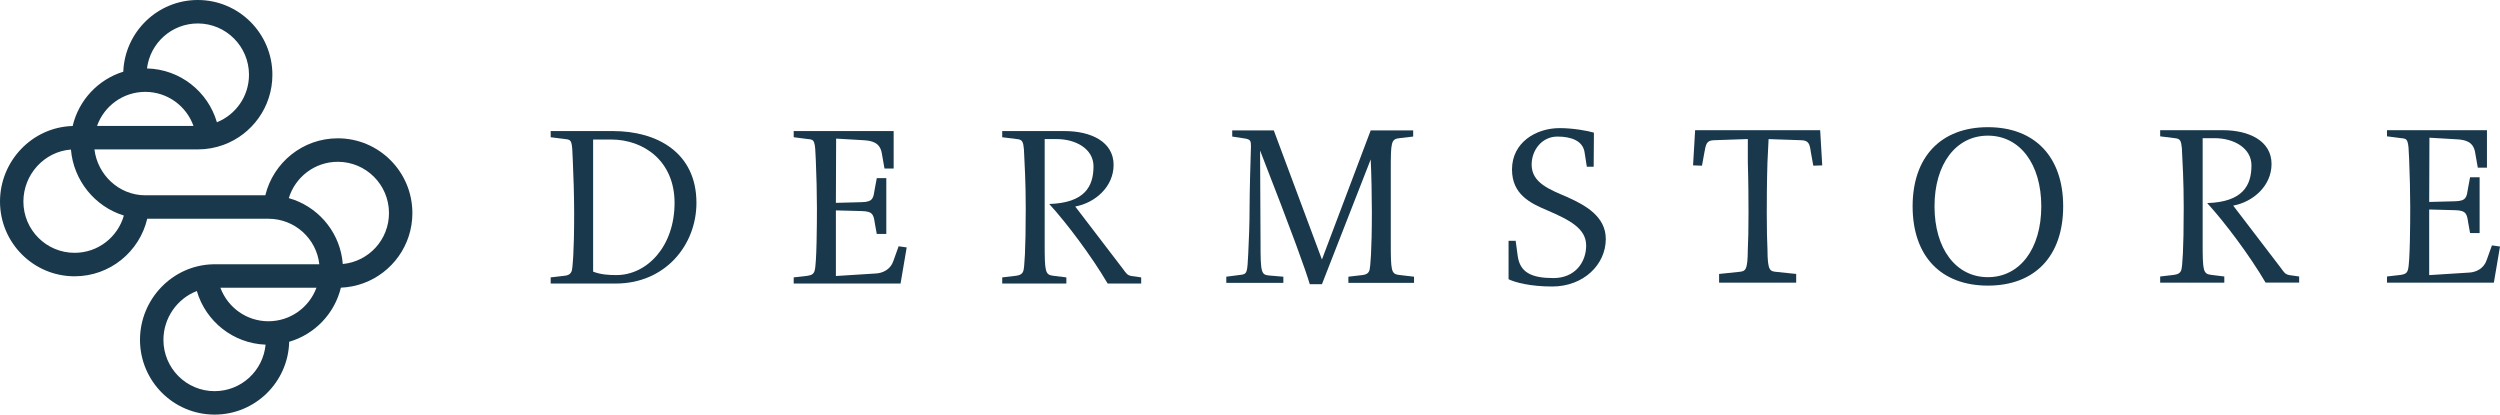
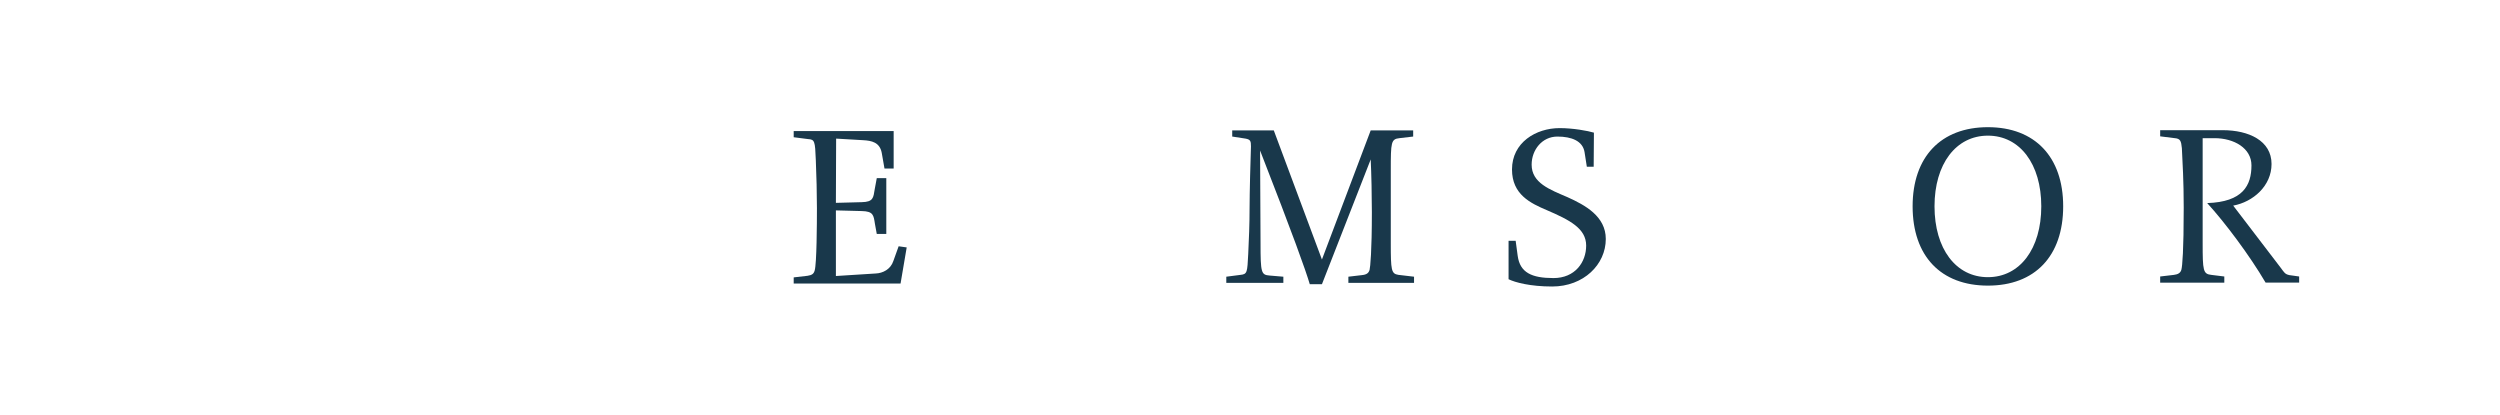
<svg xmlns="http://www.w3.org/2000/svg" xmlns:ns1="http://sodipodi.sourceforge.net/DTD/sodipodi-0.dtd" xmlns:ns2="http://www.inkscape.org/namespaces/inkscape" width="1000" height="165.845" viewBox="0 0 1000 165.845" class="headerLogo" version="1.1" id="svg1045" ns1:docname="A.svg" ns2:version="0.92.4 (5da689c313, 2019-01-14)">
  <defs id="defs1049" />
  <ns1:namedview pagecolor="#ffffff" bordercolor="#666666" borderopacity="1" objecttolerance="10" gridtolerance="10" guidetolerance="10" ns2:pageopacity="0" ns2:pageshadow="2" ns2:window-width="1920" ns2:window-height="1017" id="namedview1047" showgrid="false" fit-margin-top="0" fit-margin-left="0" fit-margin-right="0" fit-margin-bottom="0" ns2:zoom="0.90367701" ns2:cx="662.52626" ns2:cy="-39.17208" ns2:window-x="1912" ns2:window-y="-8" ns2:window-maximized="1" ns2:current-layer="svg1045" />
  <g id="g1085" transform="matrix(5.95,0,0,-5.95,246.554,110.031)" style="fill:#19384b;fill-opacity:1">
-     <path d="m 0,0 c -0.523,0 -1.042,0.031 -1.564,0.23 v 8.883 h 1.21 c 2.211,0 4.265,-1.46 4.265,-4.258 C 3.911,1.922 2.055,0 0,0 M -0.216,9.681 H -4.417 V 9.266 L -3.436,9.143 C -2.992,9.098 -2.977,9.021 -2.931,7.729 -2.883,6.73 -2.839,5.27 -2.839,4.119 -2.839,1.475 -2.947,0.492 -2.992,0.306 -3.067,0.091 -3.19,-0.016 -3.498,-0.048 l -0.919,-0.107 v -0.414 h 4.371 c 3.342,0 5.428,2.597 5.428,5.424 0,3.397 -2.669,4.826 -5.598,4.826" style="fill:#19384b;fill-opacity:1;fill-rule:nonzero;stroke:none" id="path1087" ns2:connector-curvature="0" />
-   </g>
+     </g>
  <g id="g1089" transform="matrix(5.95,0,0,-5.95,357.355,104.364)" style="fill:#19384b;fill-opacity:1">
    <path d="M 0,0 C -0.184,-0.569 -0.718,-0.83 -1.196,-0.846 L -3.865,-1.015 V 3.396 L -2.129,3.351 C -1.347,3.335 -1.331,3.074 -1.24,2.489 l 0.123,-0.676 h 0.641 v 3.75 H -1.117 L -1.254,4.826 C -1.347,4.242 -1.347,3.965 -2.129,3.949 L -3.865,3.903 -3.849,8.222 -2.021,8.115 C -1.47,8.084 -0.918,7.976 -0.784,7.269 l 0.186,-1.06 h 0.616 v 2.519 h -6.72 V 8.314 L -5.737,8.19 C -5.292,8.16 -5.264,8.068 -5.215,6.778 -5.171,5.84 -5.14,4.427 -5.14,3.549 -5.14,2.536 -5.153,-0.184 -5.292,-0.646 -5.353,-0.861 -5.461,-0.952 -5.767,-1 L -6.702,-1.108 V -1.521 H 0.482 L 0.895,0.907 0.353,0.984 Z" style="fill:#19384b;fill-opacity:1;fill-rule:nonzero;stroke:none" id="path1091" ns2:connector-curvature="0" />
  </g>
  <g id="g1093" transform="matrix(5.95,0,0,-5.95,996.775,98.155)" style="fill:#19384b;fill-opacity:1">
-     <path d="m 0,0 -0.353,-0.983 c -0.183,-0.57 -0.718,-0.83 -1.196,-0.846 l -2.669,-0.169 v 4.411 l 1.736,-0.046 c 0.781,-0.016 0.798,-0.276 0.89,-0.86 L -1.47,0.829 h 0.642 V 4.58 H -1.47 L -1.607,3.843 C -1.701,3.259 -1.701,2.982 -2.482,2.966 L -4.218,2.92 -4.202,7.239 -2.374,7.132 C -1.823,7.101 -1.272,6.993 -1.137,6.286 L -0.95,5.225 h 0.615 v 2.52 h -6.72 V 7.331 l 0.966,-0.124 c 0.444,-0.03 0.474,-0.122 0.522,-1.412 0.043,-0.938 0.074,-2.351 0.074,-3.229 0,-1.013 -0.013,-3.733 -0.152,-4.195 -0.06,-0.215 -0.169,-0.307 -0.475,-0.354 L -7.055,-2.09 v -0.414 h 7.184 l 0.413,2.428 z" style="fill:#19384b;fill-opacity:1;fill-rule:nonzero;stroke:none" id="path1095" ns2:connector-curvature="0" />
-   </g>
+     </g>
  <g id="g1097" transform="matrix(5.95,0,0,-5.95,449.176,107.566)" style="fill:#19384b;fill-opacity:1">
-     <path d="m 0,0 -3.207,4.195 c 1.335,0.246 2.579,1.322 2.579,2.798 0,1.566 -1.535,2.273 -3.283,2.273 H -8.116 V 8.852 l 0.985,-0.123 c 0.367,-0.031 0.427,-0.184 0.474,-0.676 0.046,-0.999 0.122,-2.137 0.122,-3.996 0,-2.873 -0.092,-3.933 -0.153,-4.165 -0.061,-0.231 -0.245,-0.323 -0.506,-0.354 L -8.116,-0.57 v -0.414 h 4.313 v 0.414 l -0.874,0.108 C -5.23,-0.4 -5.261,-0.184 -5.261,1.675 v 7.054 h 0.798 c 1.318,0 2.484,-0.676 2.484,-1.829 0,-1.352 -0.584,-2.459 -2.976,-2.535 1.197,-1.307 2.851,-3.519 3.929,-5.349 h 2.253 v 0.414 l -0.66,0.093 C 0.276,-0.414 0.231,-0.308 0,0" style="fill:#19384b;fill-opacity:1;fill-rule:nonzero;stroke:none" id="path1099" ns2:connector-curvature="0" />
-   </g>
+     </g>
  <g id="g1101" transform="matrix(5.95,0,0,-5.95,556.315,97.323)" style="fill:#19384b;fill-opacity:1">
    <path d="M 0,0 V 4.918 C 0,6.793 0.016,7.009 0.584,7.069 L 1.505,7.177 V 7.592 H -1.35 L -4.629,-1.09 -7.866,7.592 H -10.66 V 7.177 L -9.767,7.039 C -9.431,6.978 -9.4,6.87 -9.4,6.516 -9.431,5.64 -9.493,3.367 -9.493,2.397 c 0,-1.153 -0.045,-2.12 -0.091,-3.119 -0.062,-1.215 -0.062,-1.353 -0.508,-1.398 l -0.966,-0.125 v -0.413 h 3.836 v 0.413 l -0.922,0.078 C -8.711,-2.12 -8.756,-1.998 -8.756,0 l -0.031,6.239 c 2.254,-5.778 3.053,-8.022 3.342,-8.99 h 0.816 L -1.35,5.64 c 0.047,-0.999 0.078,-2.444 0.078,-3.549 0,-2.646 -0.107,-3.689 -0.153,-3.874 -0.06,-0.215 -0.2,-0.323 -0.508,-0.354 l -0.918,-0.108 v -0.413 h 4.414 v 0.413 L 0.507,-2.12 C 0.032,-2.043 0,-1.813 0,0" style="fill:#19384b;fill-opacity:1;fill-rule:nonzero;stroke:none" id="path1103" ns2:connector-curvature="0" />
  </g>
  <g id="g1105" transform="matrix(5.95,0,0,-5.95,626.97,78.856)" style="fill:#19384b;fill-opacity:1">
    <path d="m 0,0 c -1.18,0.508 -2.406,0.952 -2.406,2.182 0,0.999 0.705,1.89 1.732,1.89 0.951,0 1.702,-0.292 1.825,-1.044 L 1.305,2.043 h 0.46 l 0.016,2.292 c -0.4,0.122 -1.396,0.306 -2.302,0.306 -1.596,0 -3.205,-0.969 -3.205,-2.781 0,-1.691 1.258,-2.274 2.346,-2.737 1.535,-0.661 2.64,-1.229 2.64,-2.381 0,-1.121 -0.753,-2.183 -2.197,-2.183 -1.469,0 -2.252,0.37 -2.406,1.491 l -0.137,1.014 h -0.477 v -2.582 c 0.432,-0.214 1.457,-0.49 2.93,-0.49 2.116,0 3.606,1.475 3.606,3.196 C 2.579,-1.291 1.196,-0.538 0,0" style="fill:#19384b;fill-opacity:1;fill-rule:nonzero;stroke:none" id="path1107" ns2:connector-curvature="0" />
  </g>
  <g id="g1109" transform="matrix(5.95,0,0,-5.95,678.05,52.071)" style="fill:#19384b;fill-opacity:1">
-     <path d="m 0,0 -0.139,-2.366 0.6,-0.022 0.155,0.853 c 0.108,0.583 0.135,0.844 0.643,0.86 l 1.563,0.054 0.645,0.023 v -0.003 l 0.076,0.003 v -1.56 C 3.582,-3.4 3.589,-4.767 3.589,-5.548 3.589,-6.687 3.569,-7.476 3.542,-8.023 3.534,-9.444 3.381,-9.484 2.947,-9.526 L 1.612,-9.665 v -0.585 h 5.182 v 0.585 l -1.335,0.139 c -0.434,0.042 -0.588,0.082 -0.595,1.503 -0.027,0.547 -0.047,1.336 -0.047,2.475 0,0.781 0.007,2.148 0.046,3.39 l 0.076,1.56 0.644,-0.023 1.564,-0.054 C 7.616,-0.69 7.702,-0.915 7.77,-1.407 7.776,-1.448 7.783,-1.49 7.79,-1.535 l 0.155,-0.853 0.6,0.022 L 8.406,0 Z" style="fill:#19384b;fill-opacity:1;fill-rule:nonzero;stroke:none" id="path1111" ns2:connector-curvature="0" />
-   </g>
+     </g>
  <g id="g1113" transform="matrix(5.95,0,0,-5.95,795.16,110.867)" style="fill:#19384b;fill-opacity:1">
    <path d="m 0,0 c -2.147,0 -3.589,1.906 -3.589,4.764 0,2.844 1.442,4.75 3.589,4.75 2.147,0 3.589,-1.906 3.589,-4.75 C 3.589,1.906 2.147,0 0,0 m 0,10.083 c -3.159,0 -5.061,-1.998 -5.061,-5.319 0,-3.35 1.902,-5.332 5.061,-5.332 3.159,0 5.061,1.982 5.061,5.332 0,3.321 -1.902,5.319 -5.061,5.319" style="fill:#19384b;fill-opacity:1;fill-rule:nonzero;stroke:none" id="path1115" ns2:connector-curvature="0" />
  </g>
  <g id="g1117" transform="matrix(5.95,0,0,-5.95,912.359,107.206)" style="fill:#19384b;fill-opacity:1">
    <path d="m 0,0 -3.207,4.195 c 1.334,0.246 2.578,1.322 2.578,2.798 0,1.567 -1.534,2.273 -3.281,2.273 H -8.116 V 8.852 l 0.984,-0.123 c 0.369,-0.031 0.428,-0.184 0.475,-0.676 0.045,-0.998 0.124,-2.136 0.124,-3.996 0,-2.873 -0.093,-3.933 -0.156,-4.165 -0.058,-0.231 -0.244,-0.323 -0.505,-0.354 L -8.116,-0.57 v -0.413 h 4.312 v 0.413 l -0.873,0.108 C -5.231,-0.4 -5.26,-0.184 -5.26,1.675 v 7.054 h 0.795 c 1.32,0 2.486,-0.676 2.486,-1.829 0,-1.352 -0.582,-2.459 -2.976,-2.535 1.196,-1.307 2.853,-3.519 3.927,-5.348 h 2.255 v 0.413 l -0.66,0.093 C 0.276,-0.414 0.229,-0.309 0,0" style="fill:#19384b;fill-opacity:1;fill-rule:nonzero;stroke:none" id="path1119" ns2:connector-curvature="0" />
  </g>
  <g id="g1121" transform="matrix(5.95,0,0,-5.95,135.119,55.323)" style="fill:#19384b;fill-opacity:1">
-     <path d="m 0,0 c -2.36,0 -4.337,-1.633 -4.872,-3.831 h -4.452 -3.62 c -1.76,0 -3.21,1.371 -3.416,3.085 h 2.287 4.661 c 0.605,0 1.187,0.107 1.726,0.304 1.919,0.702 3.289,2.545 3.289,4.712 0,2.776 -2.246,5.028 -5.015,5.028 -2.7,0 -4.902,-2.14 -5.01,-4.821 -1.689,-0.521 -2.995,-1.912 -3.403,-3.651 -2.711,-0.071 -4.884,-2.348 -4.884,-5.077 0,-2.775 2.246,-5.026 5.016,-5.026 2.373,0 4.36,1.652 4.882,3.869 h 4.496 3.651 c 1.772,-0.002 3.231,-1.336 3.421,-3.06 h -2.411 -4.627 -0.131 v -0.003 c -2.71,-0.073 -4.886,-2.349 -4.886,-5.079 0.002,-2.774 2.247,-5.025 5.017,-5.025 2.727,0 4.945,2.182 5.013,4.897 1.715,0.497 3.051,1.888 3.475,3.636 0.531,0.022 1.042,0.127 1.519,0.301 1.918,0.704 3.288,2.545 3.288,4.714 C 5.014,-2.252 2.77,0 0,0 m -9.412,7.721 c 1.899,0 3.442,-1.546 3.442,-3.451 0,-1.449 -0.894,-2.684 -2.158,-3.192 -0.597,2.056 -2.468,3.567 -4.699,3.618 0.209,1.705 1.657,3.025 3.415,3.025 m -3.531,-4.599 c 1.495,0 2.767,-0.956 3.242,-2.291 h -3.364 -3.121 c 0.474,1.335 1.746,2.291 3.243,2.291 m -4.75,-10.82 c -1.9,-0.003 -3.443,1.542 -3.443,3.447 0,1.822 1.41,3.363 3.196,3.495 0.176,-2.089 1.62,-3.843 3.558,-4.436 -0.408,-1.447 -1.736,-2.508 -3.311,-2.506 m 9.412,-9.3 c -1.901,0 -3.441,1.543 -3.441,3.448 0,1.483 0.935,2.781 2.246,3.283 0.594,-2.028 2.427,-3.523 4.621,-3.605 -0.163,-1.754 -1.635,-3.126 -3.426,-3.126 m 3.617,4.699 c -1.481,0 -2.742,0.938 -3.228,2.253 h 3.229 3.228 c -0.486,-1.315 -1.748,-2.253 -3.229,-2.253 m 4.999,3.848 c -0.153,1.993 -1.471,3.656 -3.272,4.315 -0.117,0.043 -0.236,0.08 -0.357,0.114 0.431,1.414 1.743,2.443 3.294,2.443 1.901,0 3.441,-1.545 3.441,-3.447 0,-1.793 -1.362,-3.257 -3.106,-3.425" style="fill:#19384b;fill-opacity:1;fill-rule:nonzero;stroke:none" id="path1123" ns2:connector-curvature="0" />
-   </g>
+     </g>
</svg>